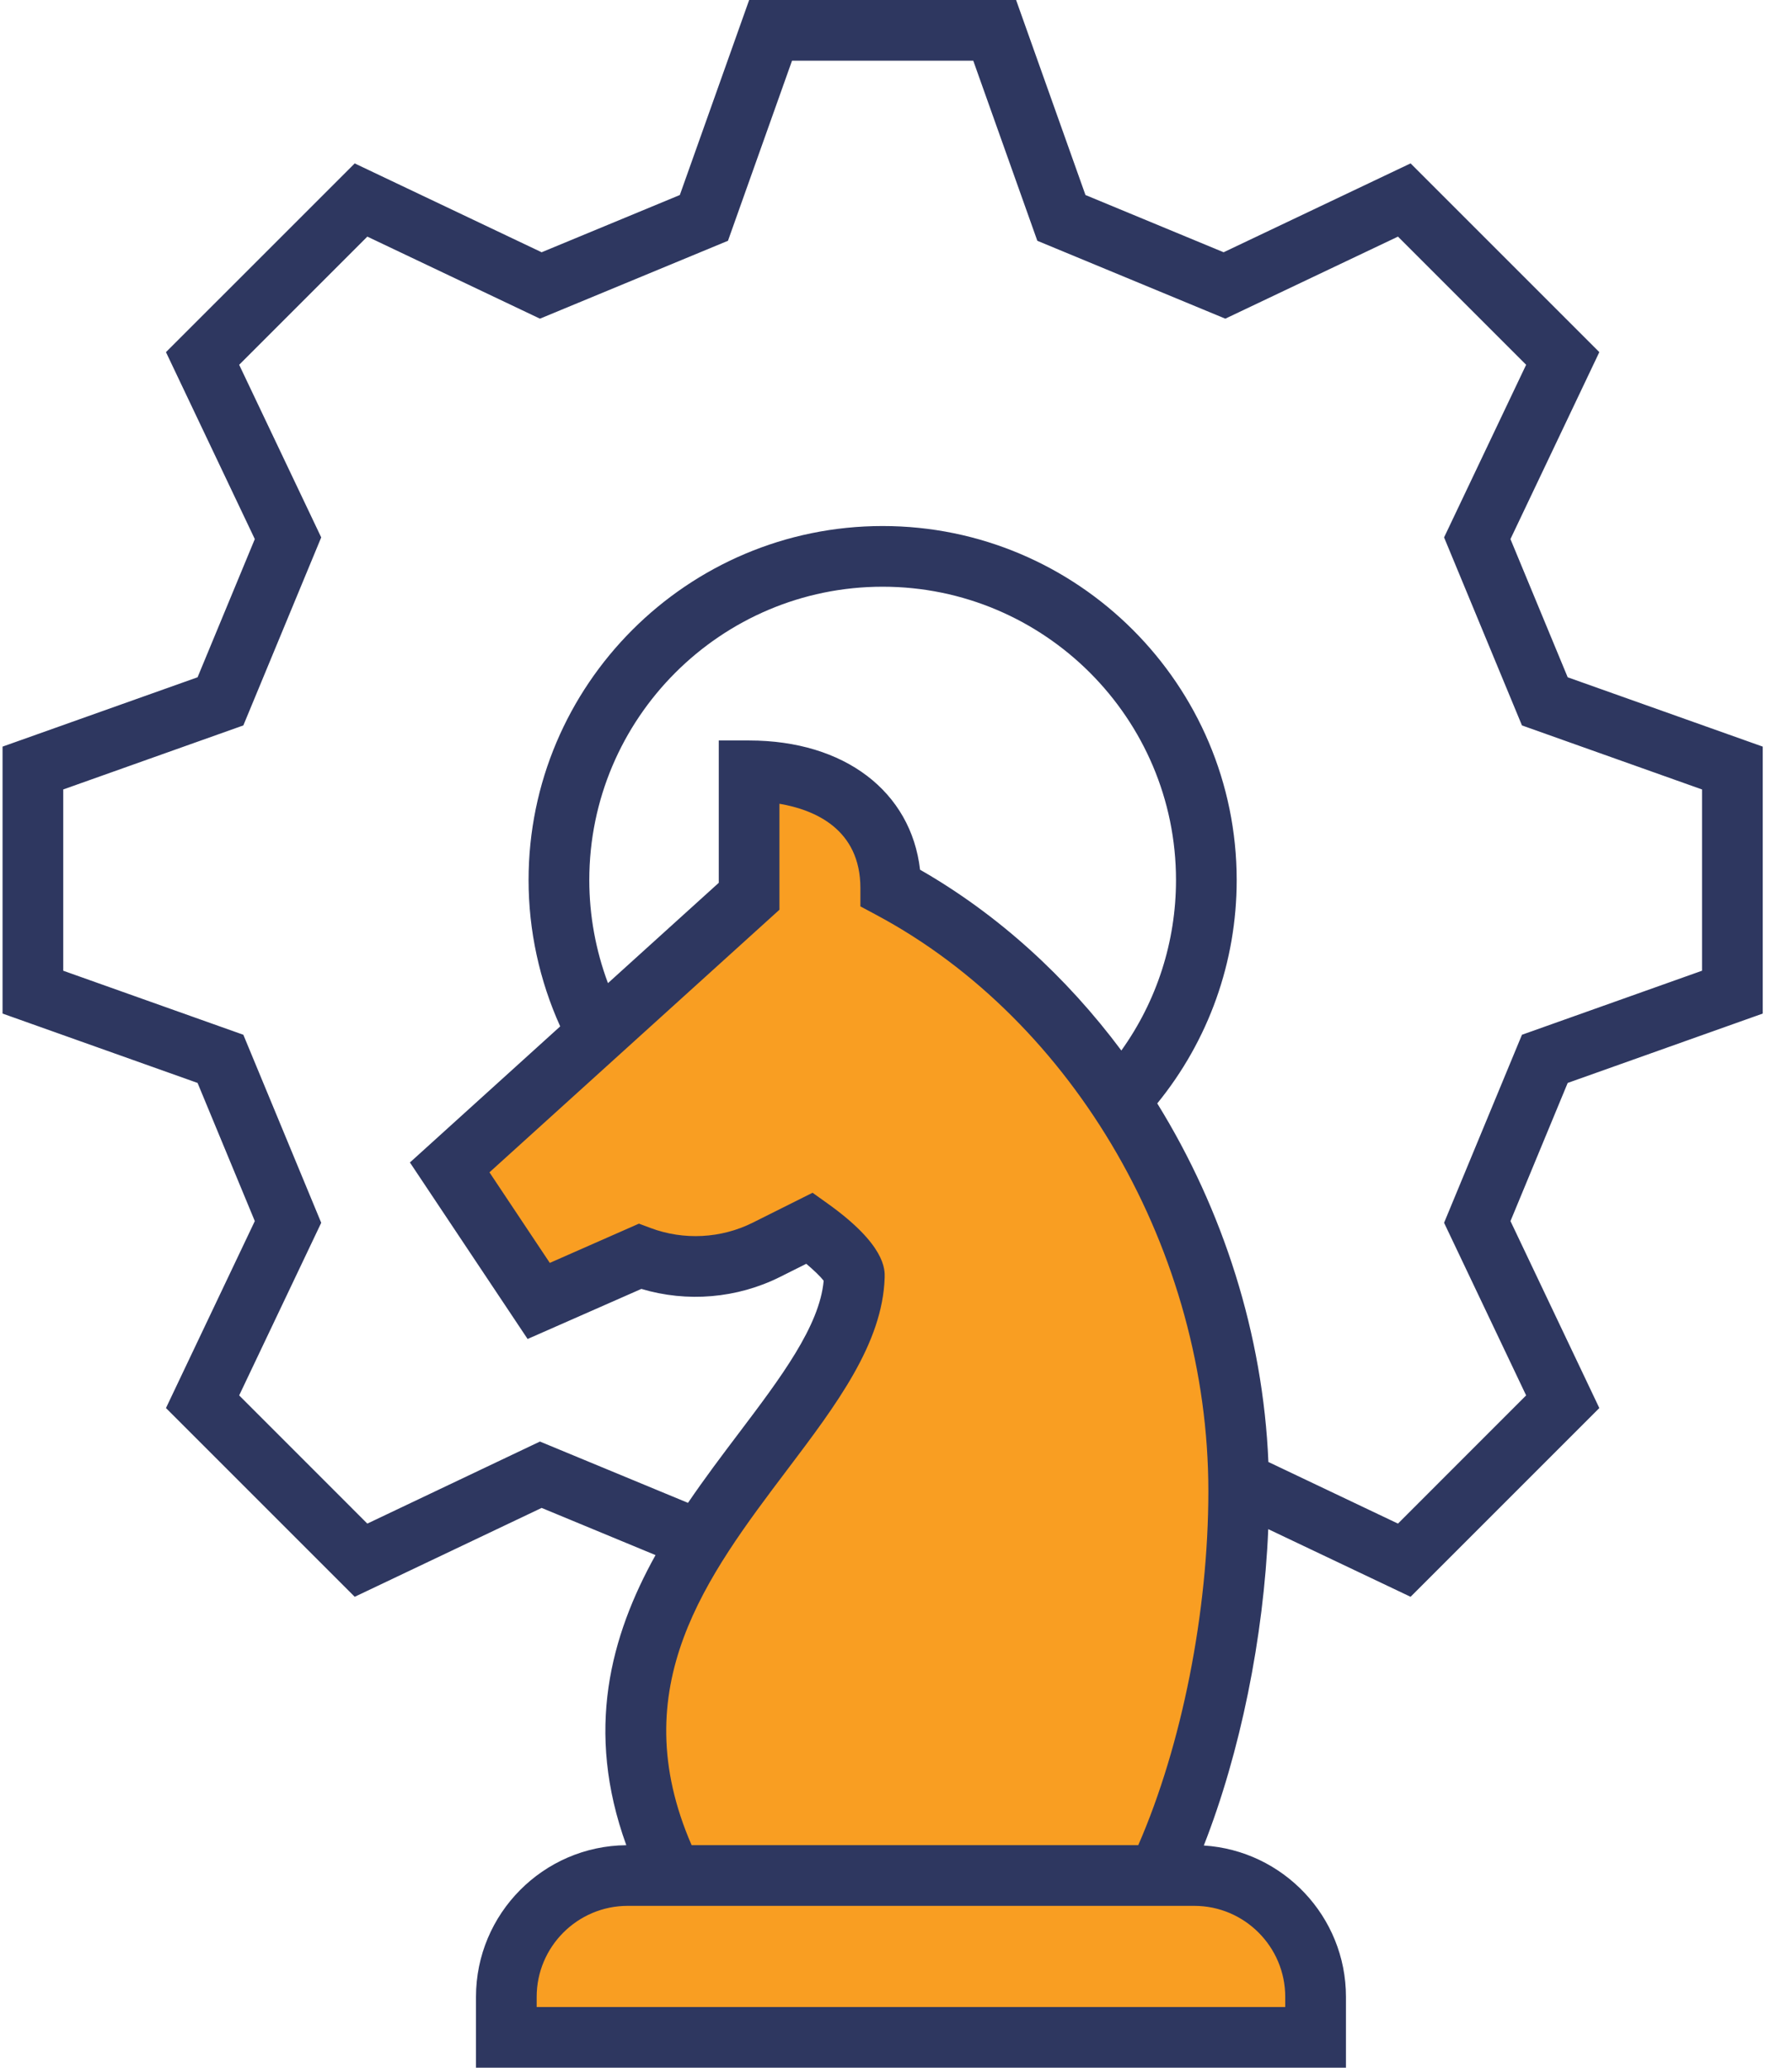
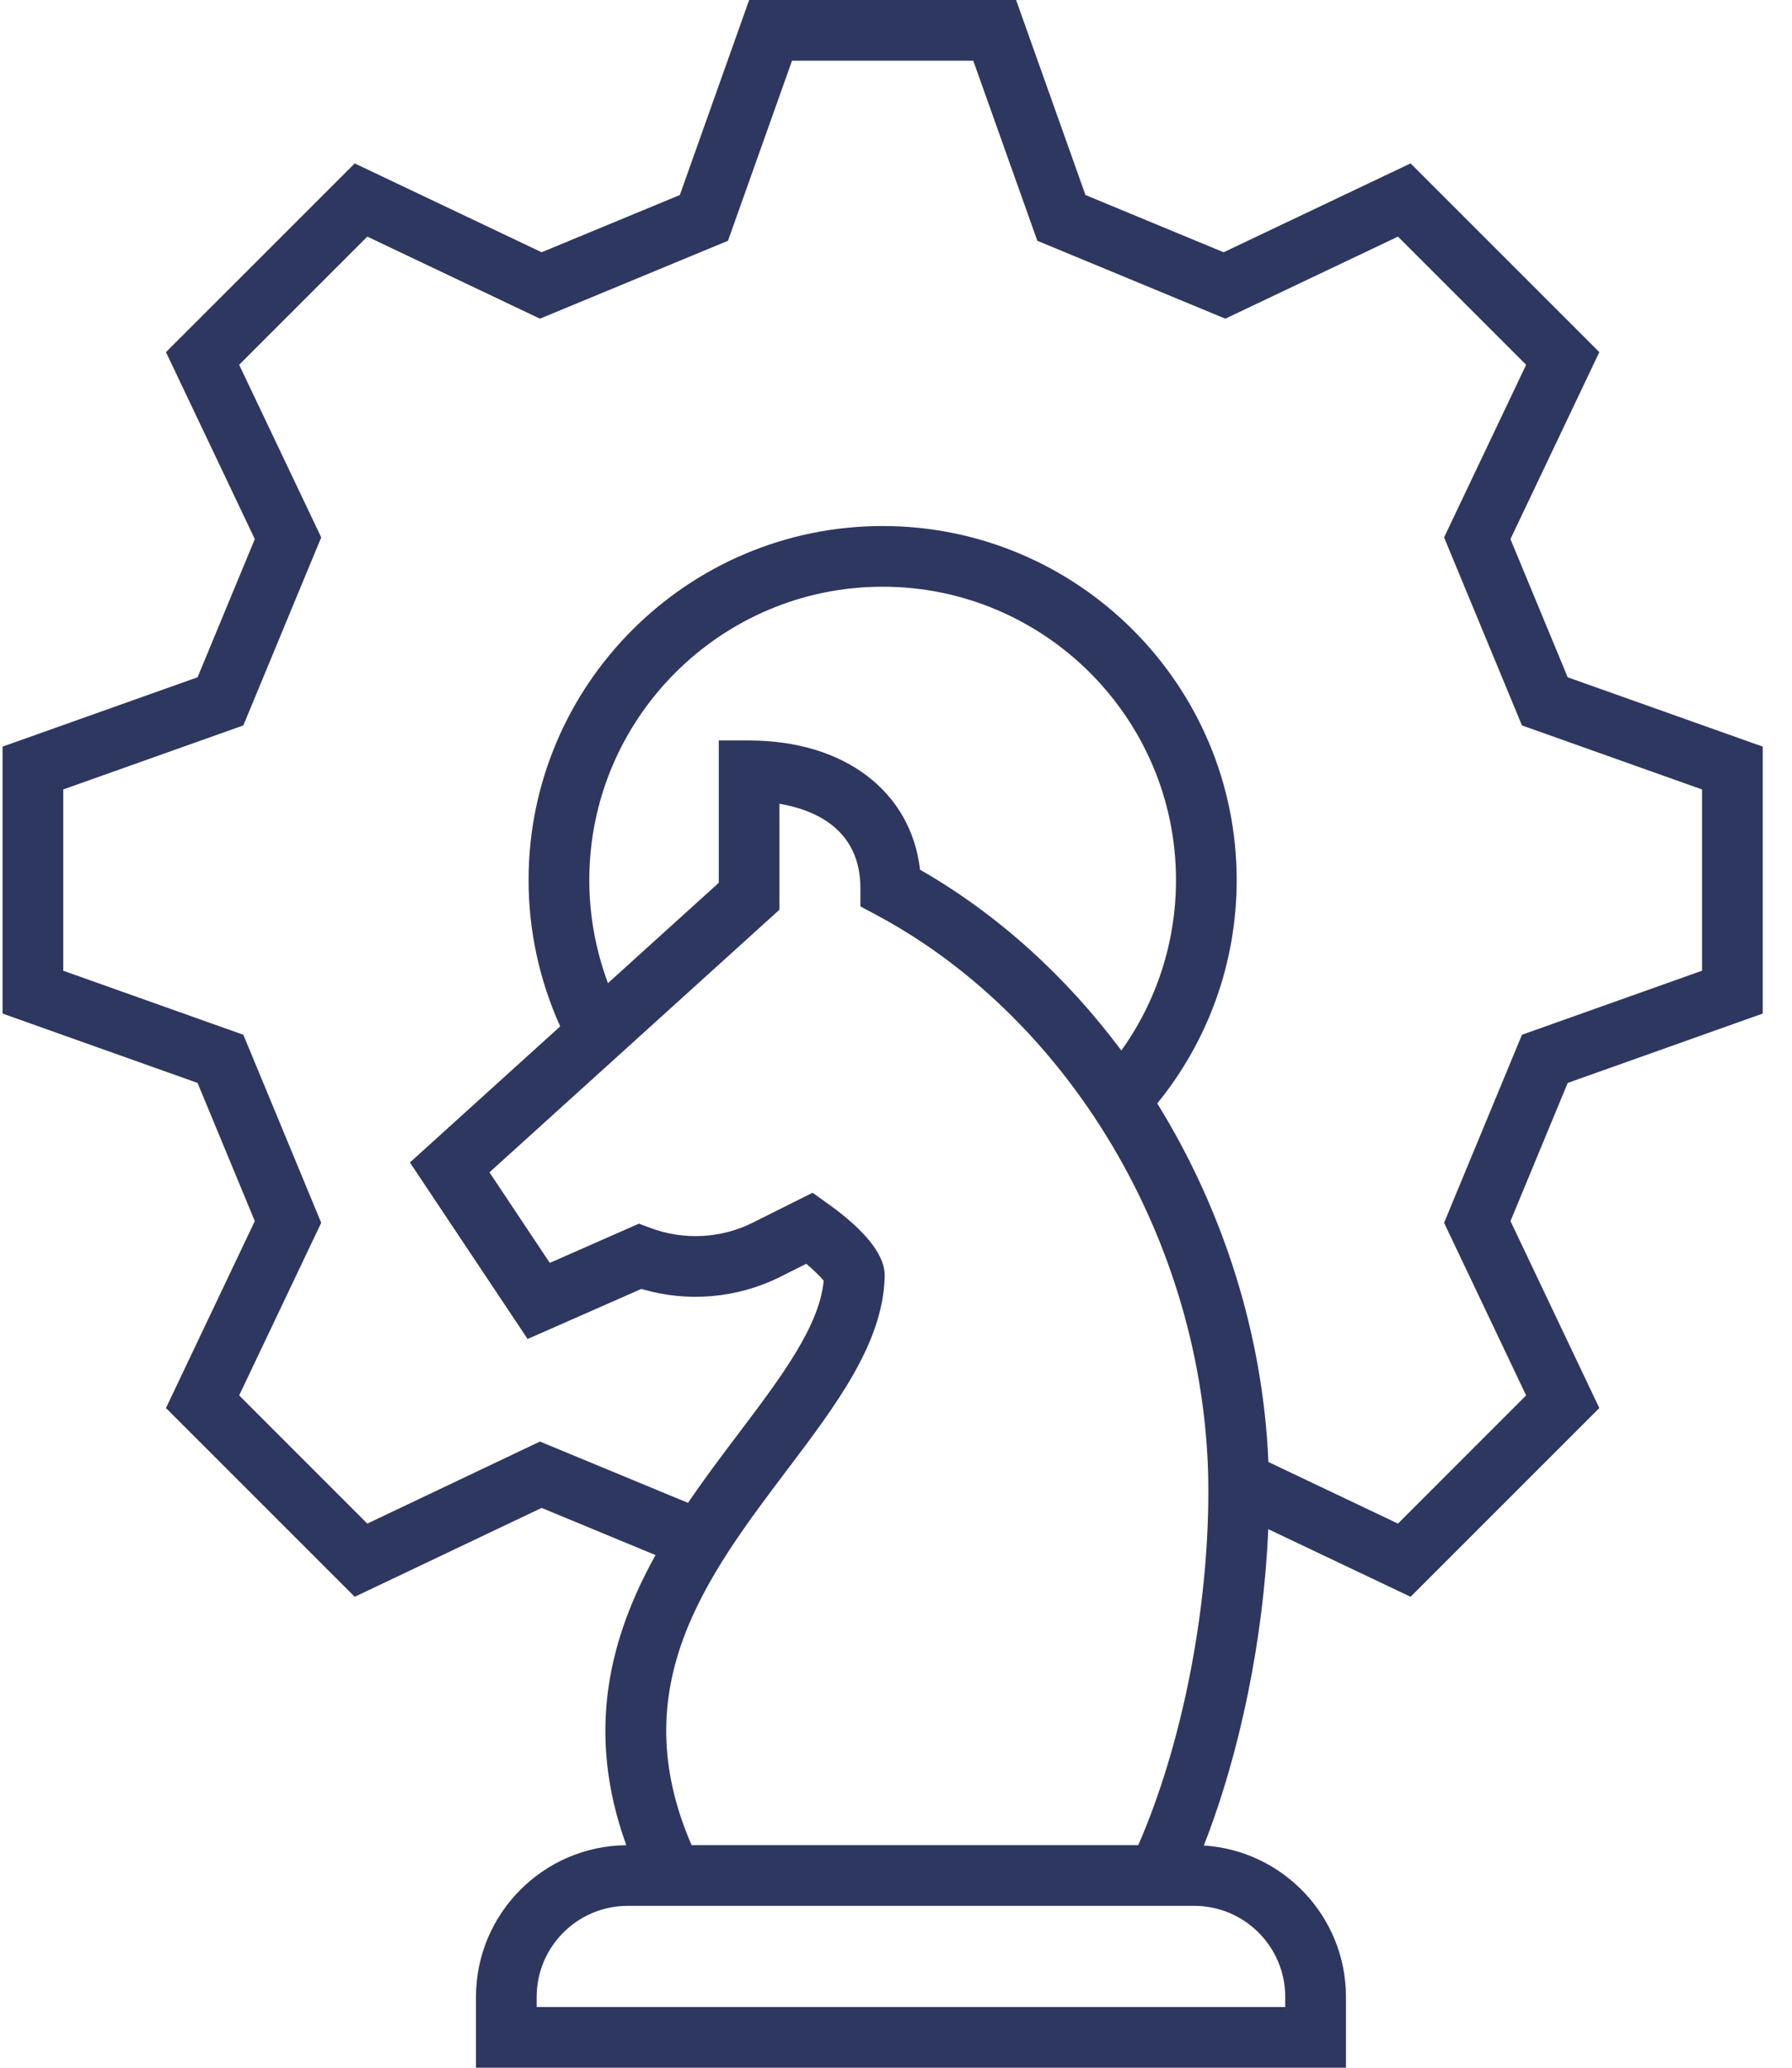
<svg xmlns="http://www.w3.org/2000/svg" width="52" height="60" viewBox="0 0 52 60" fill="none">
-   <path d="M13 33.5L15.5 37.5L18 37C22.5 37 24.5 34.5 24.5 37C24.5 39 21.5 43.167 20 45C17.6 47.4 18.333 52 19 54H18C15.2 54.8 14.833 57.667 15 59H38C38 55.4 35.333 54.167 34 54C40.4 39.2 31.333 28.833 26 25.5C25.6 23.5 23.167 22.333 22 22L21.5 25.5L13 33.5Z" fill="#F99E22" />
  <path d="M51.151 29.411V21.665L45.491 19.653L43.83 15.643L46.409 10.218L40.932 4.741L35.507 7.32L31.498 5.659L29.485 0H21.739L19.727 5.659L15.717 7.32L10.293 4.742L4.816 10.218L7.394 15.643L5.733 19.653L0.074 21.665V29.411L5.733 31.424L7.394 35.433L4.816 40.858L10.293 46.335L15.717 43.756L19.022 45.125C17.718 47.472 16.968 50.214 18.174 53.543C15.765 53.565 13.812 55.531 13.812 57.945V60H39.057V57.945C39.057 55.611 37.23 53.696 34.932 53.552C35.989 50.858 36.67 47.523 36.802 44.372L40.932 46.335L46.409 40.858L43.831 35.433L45.491 31.424L51.151 29.411ZM37.295 57.945V58.239H15.573V57.945C15.573 56.488 16.758 55.303 18.215 55.303H34.654C36.11 55.303 37.295 56.488 37.295 57.945ZM33.03 53.542H20.069C18.078 48.956 20.502 45.748 22.849 42.641C24.269 40.761 25.611 38.985 25.671 37.073C25.678 36.838 25.7 36.124 24.01 34.919L23.579 34.611L21.847 35.477C20.924 35.939 19.842 35.995 18.877 35.633L18.541 35.507L15.954 36.646L14.203 34.018L22.618 26.398V23.323C23.627 23.495 24.967 24.049 24.967 25.773V26.301L25.432 26.55C31.193 29.631 35.064 36.35 35.064 43.269C35.064 46.777 34.291 50.653 33.03 53.542ZM17.1 25.538C17.1 20.844 20.918 17.025 25.612 17.025C30.306 17.025 34.125 20.844 34.125 25.538C34.125 27.327 33.567 29.047 32.539 30.483C30.943 28.342 28.961 26.533 26.698 25.237C26.437 22.972 24.509 21.487 21.738 21.487H20.857V25.617L17.642 28.528C17.286 27.576 17.1 26.561 17.1 25.538ZM41.904 35.482L44.285 40.491L40.566 44.211L36.806 42.423C36.652 38.722 35.491 35.105 33.581 32.018C35.071 30.189 35.886 27.914 35.886 25.538C35.886 19.873 31.277 15.264 25.612 15.264C19.947 15.264 15.338 19.873 15.338 25.538C15.338 27.003 15.655 28.456 16.256 29.783L11.895 33.732L15.31 38.854L18.611 37.401C19.94 37.798 21.387 37.677 22.635 37.053L23.396 36.672C23.617 36.858 23.809 37.044 23.901 37.163C23.784 38.482 22.646 39.988 21.444 41.579C20.957 42.223 20.448 42.897 19.964 43.609L15.668 41.83L10.659 44.211L6.94 40.491L9.321 35.482L7.061 30.026L1.835 28.168V22.908L7.061 21.05L9.321 15.594L6.94 10.585L10.659 6.866L15.668 9.247L21.124 6.987L22.983 1.761H28.242L30.101 6.987L35.556 9.247L40.566 6.866L44.285 10.585L41.904 15.594L44.164 21.05L49.389 22.908V28.168L44.164 30.026L41.904 35.482Z" fill="#2E3760" />
</svg>